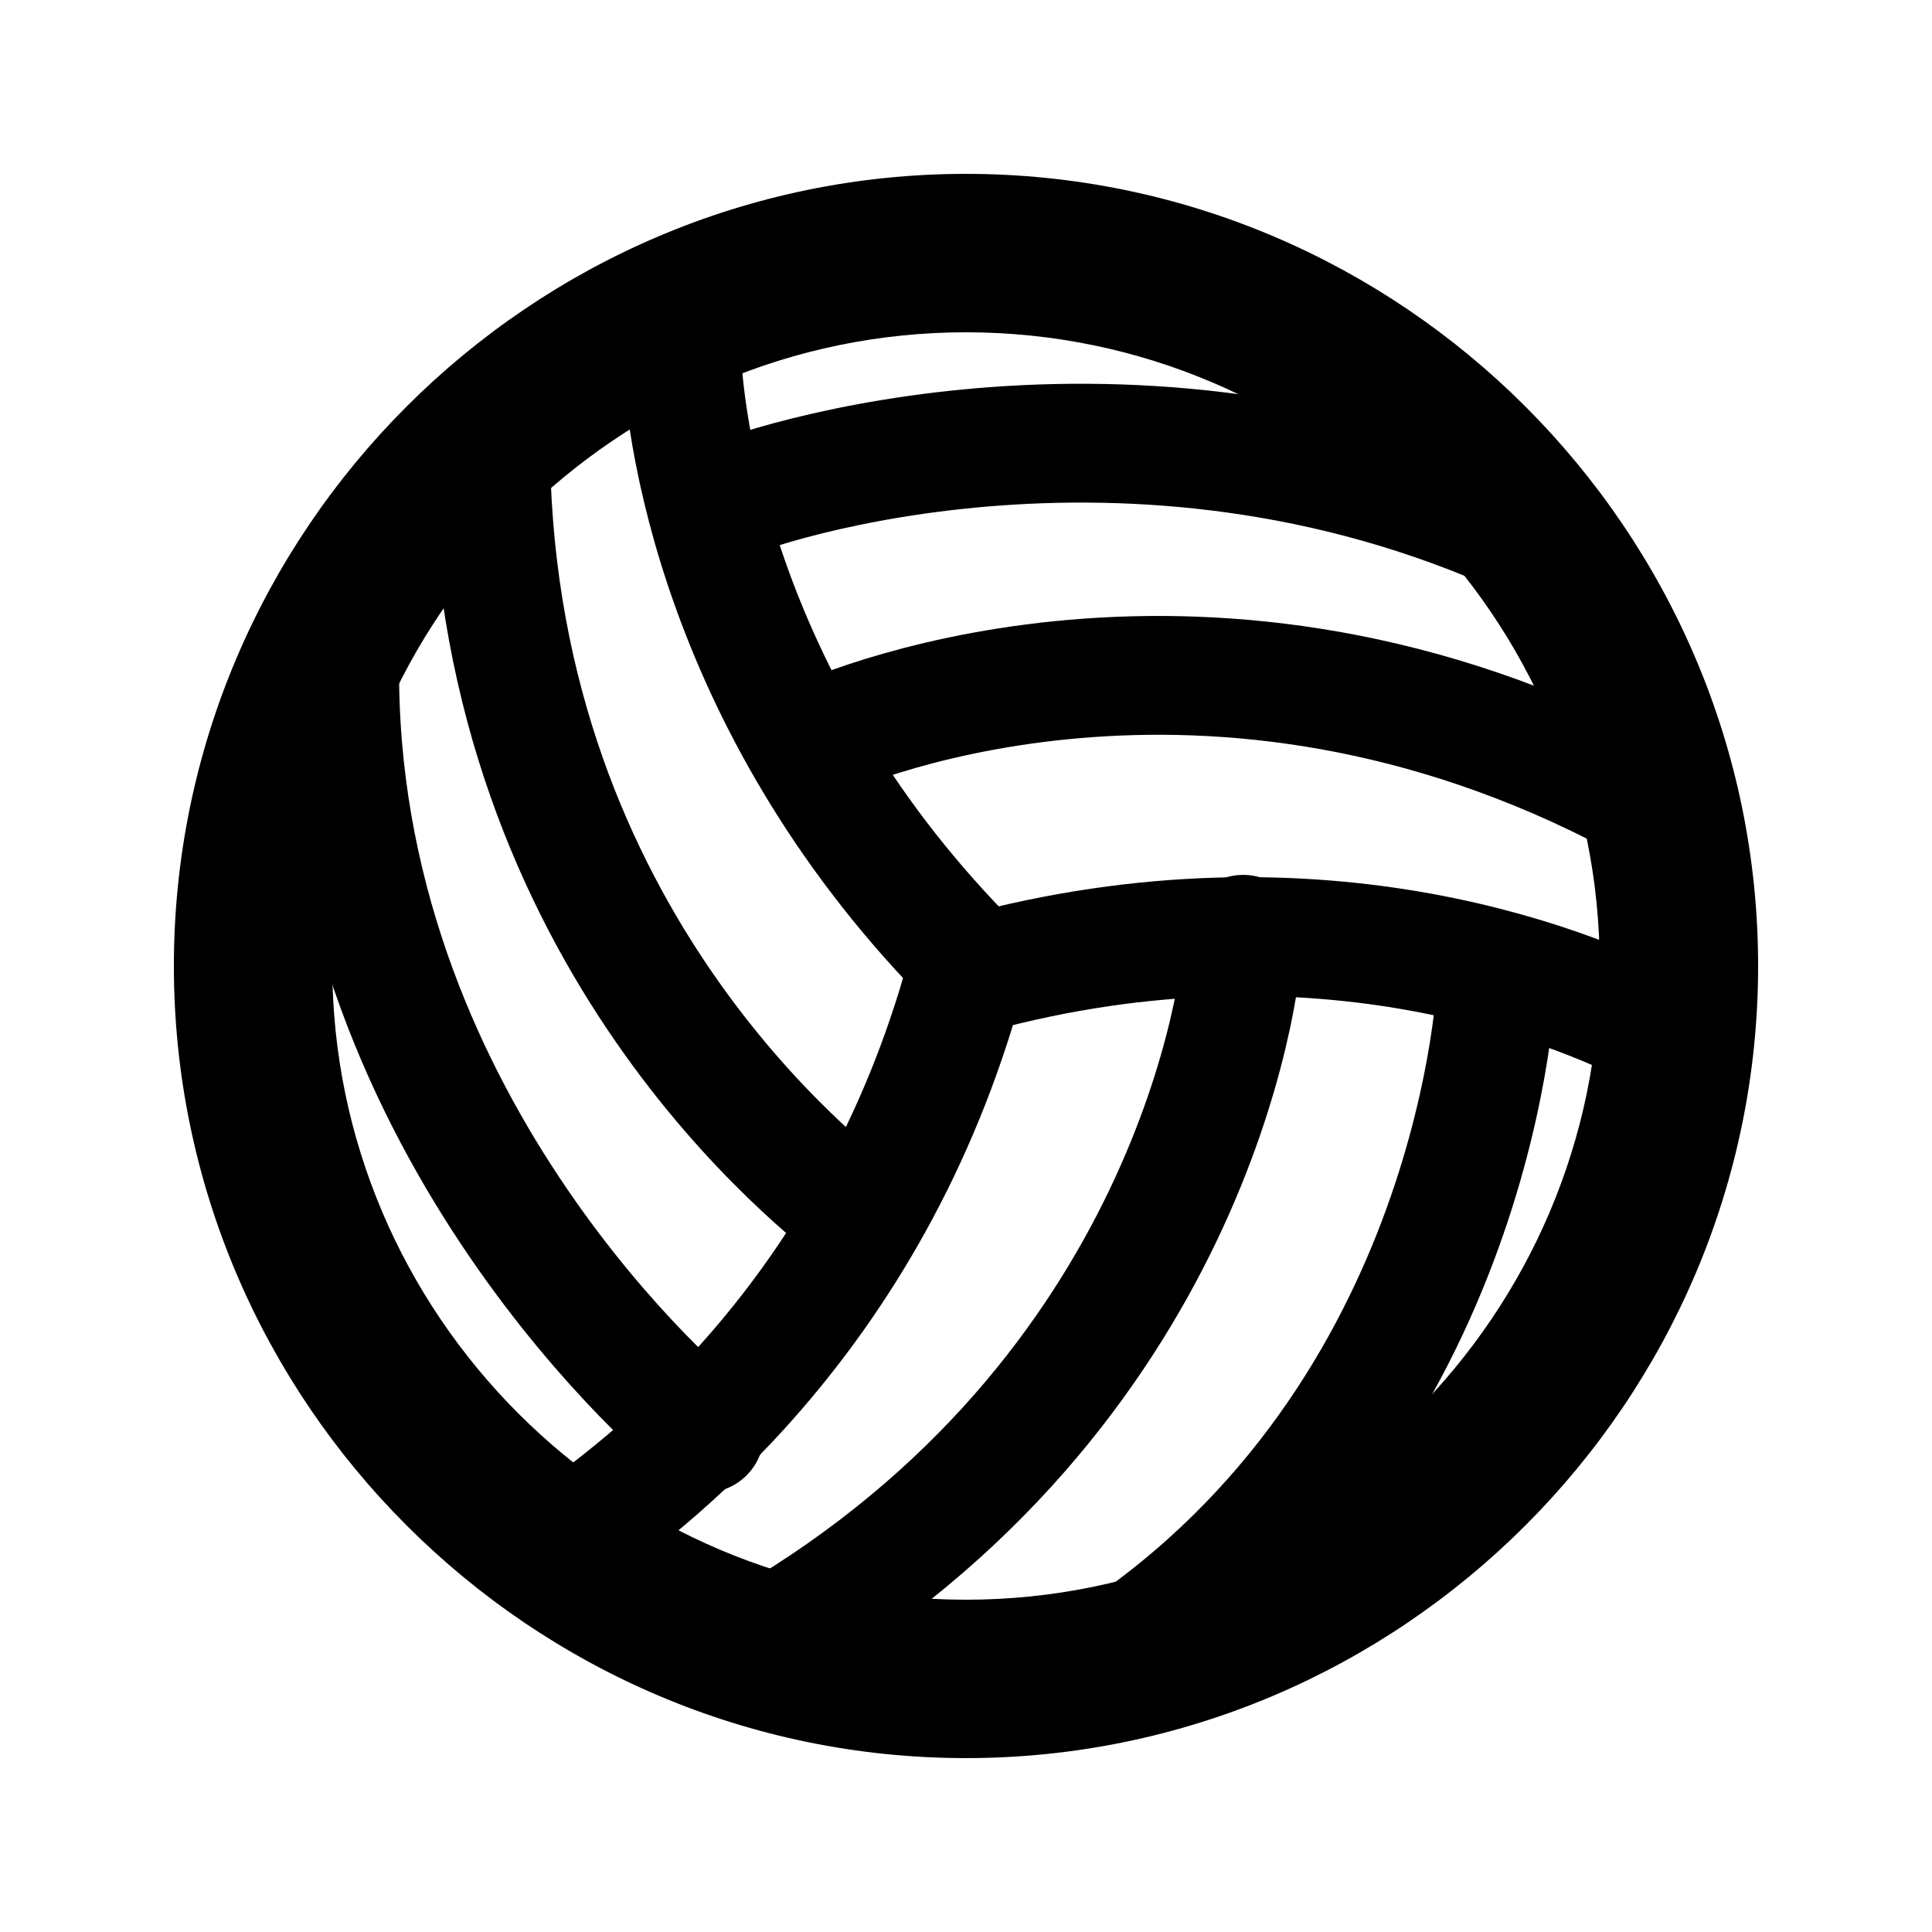
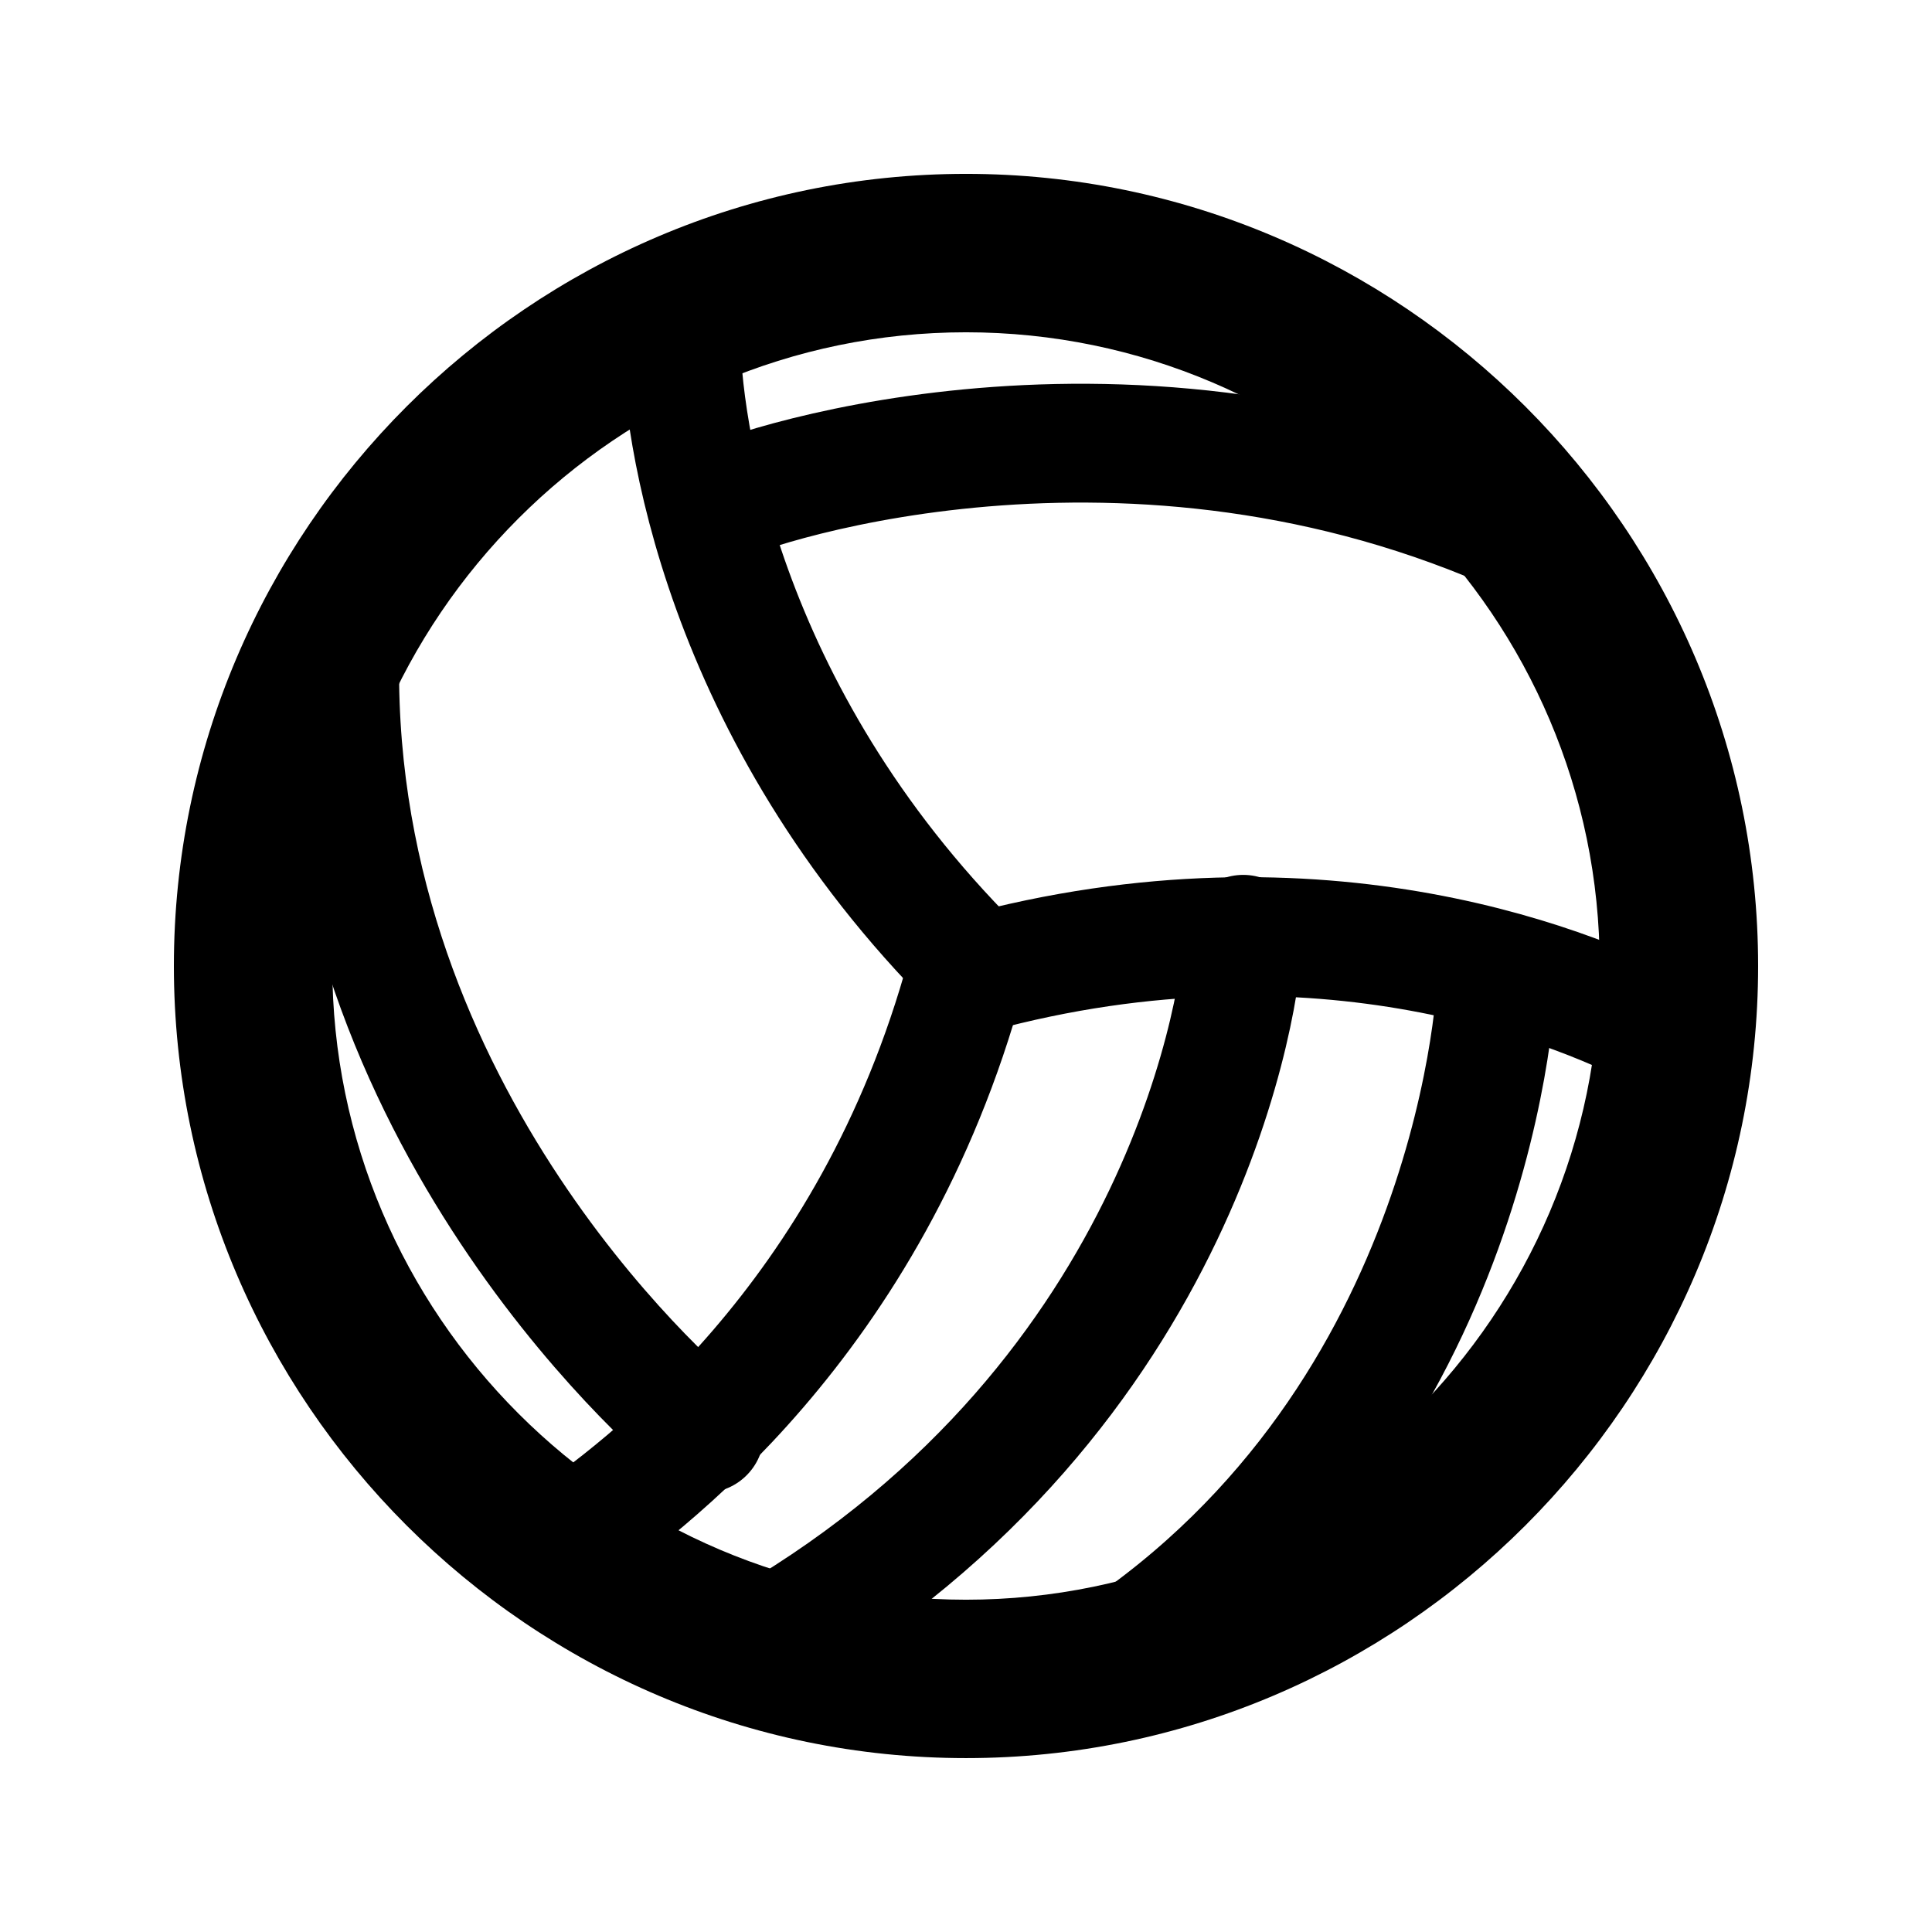
<svg xmlns="http://www.w3.org/2000/svg" width="800px" height="800px" version="1.1" viewBox="144 144 512 512">
  <path d="m400 232.06c92.363 0 167.94 75.57 167.94 167.94 0 92.363-75.57 167.94-167.94 167.94-92.363 0-167.94-75.57-167.94-167.94s75.57-167.94 167.94-167.94m0-41.984c-115.46 0-209.92 94.465-209.92 209.92s94.465 209.92 209.92 209.92 209.92-94.465 209.92-209.92c-0.004-115.46-94.469-209.92-209.92-209.92z" />
  <path transform="matrix(20.992 0 0 20.992 148.09 148.09)" d="m8.4 4c0 1.2 0.5 4.8 3.7 8" fill="none" stroke="#000000" stroke-linecap="round" stroke-linejoin="round" stroke-miterlimit="10" stroke-width="1.5" />
  <path transform="matrix(20.992 0 0 20.992 148.09 148.09)" d="m6.9 19.3c1-0.7 3.9-2.8 5.1-7.2" fill="none" stroke="#000000" stroke-linecap="round" stroke-linejoin="round" stroke-miterlimit="10" stroke-width="1.5" />
  <path transform="matrix(20.992 0 0 20.992 148.09 148.09)" d="m20.9 12.9c-1.1-0.6-4.4-2-8.8-0.8" fill="none" stroke="#000000" stroke-linecap="round" stroke-linejoin="round" stroke-miterlimit="10" stroke-width="1.5" />
  <path transform="matrix(20.992 0 0 20.992 148.09 148.09)" d="m8.8 6.2c0.6-0.3 5.5-1.9 10.5 0.5" fill="none" stroke="#000000" stroke-linecap="round" stroke-linejoin="round" stroke-miterlimit="10" stroke-width="1.5" />
-   <path transform="matrix(20.992 0 0 20.992 148.09 148.09)" d="m10 9.2c0.6-0.3 5.3-2.2 10.7 0.8" fill="none" stroke="#000000" stroke-linecap="round" stroke-linejoin="round" stroke-miterlimit="10" stroke-width="1.5" />
  <path transform="matrix(20.992 0 0 20.992 148.09 148.09)" d="m8.7 17.9c-0.5-0.4-4.8-4.2-4.6-10" fill="none" stroke="#000000" stroke-linecap="round" stroke-linejoin="round" stroke-miterlimit="10" stroke-width="1.5" />
-   <path transform="matrix(20.992 0 0 20.992 148.09 148.09)" d="m10.7 15.2c-0.5-0.4-4.6-3.5-4.7-9.6" fill="none" stroke="#000000" stroke-linecap="round" stroke-linejoin="round" stroke-miterlimit="10" stroke-width="1.5" />
  <path transform="matrix(20.992 0 0 20.992 148.09 148.09)" d="m18.7 12.1c0 0.5-0.4 6-5.3 8.9" fill="none" stroke="#000000" stroke-linecap="round" stroke-linejoin="round" stroke-miterlimit="10" stroke-width="1.5" />
  <path transform="matrix(20.992 0 0 20.992 148.09 148.09)" d="m15.5 11.6c0 0.7-0.7 5.8-6 8.9" fill="none" stroke="#000000" stroke-linecap="round" stroke-linejoin="round" stroke-miterlimit="10" stroke-width="1.5" />
</svg>